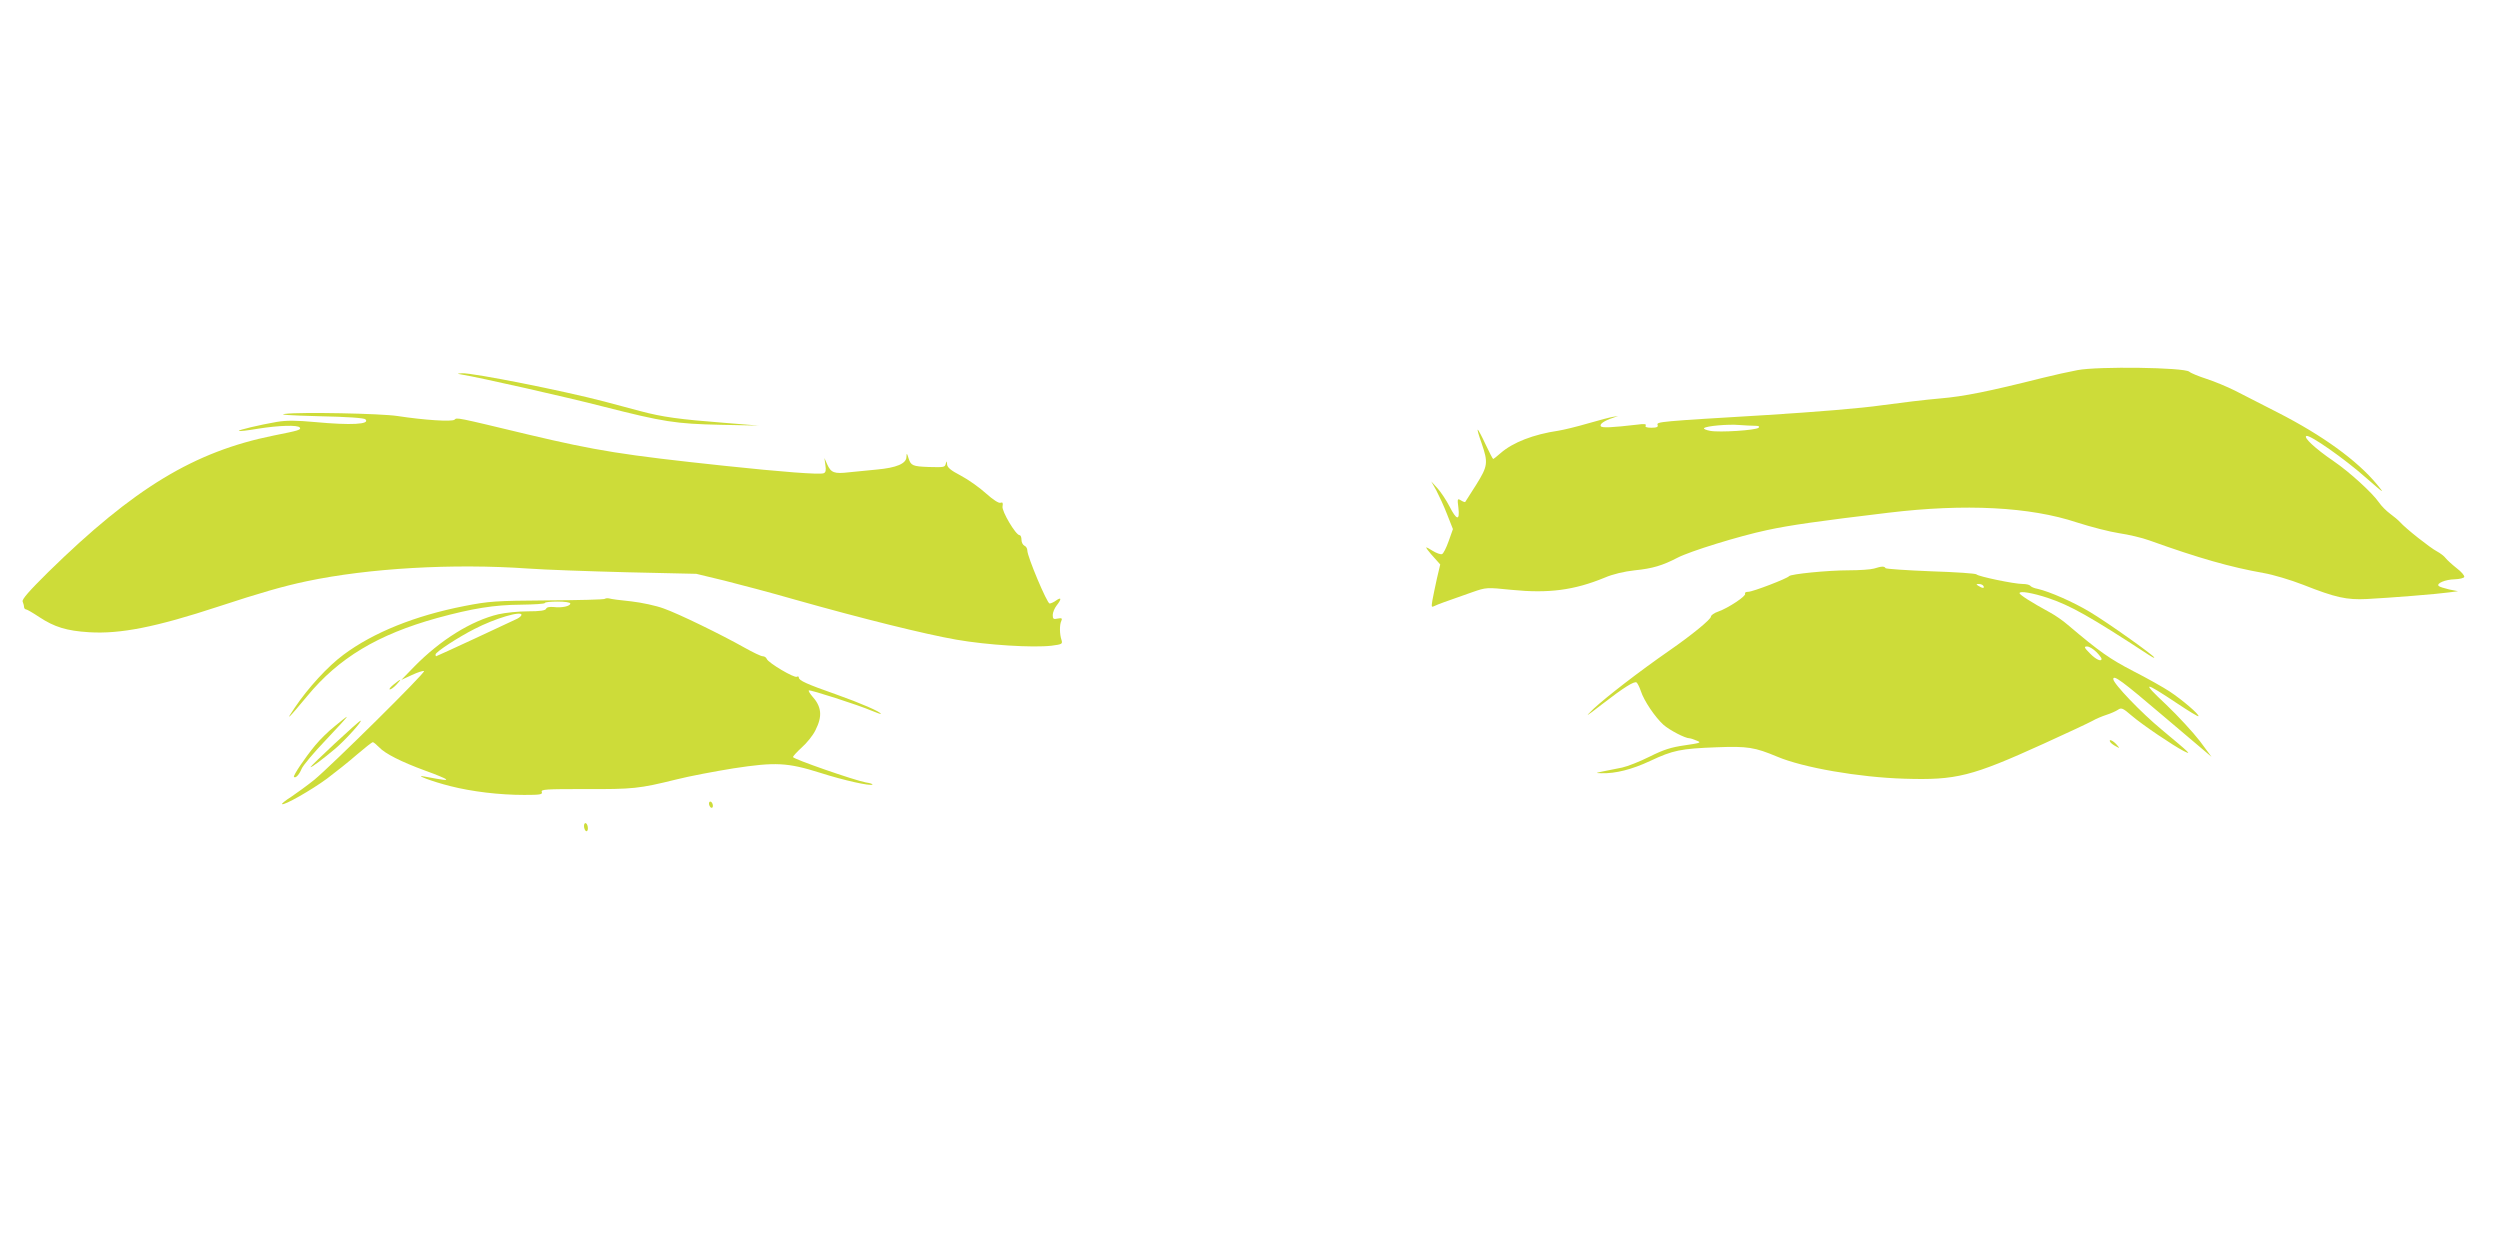
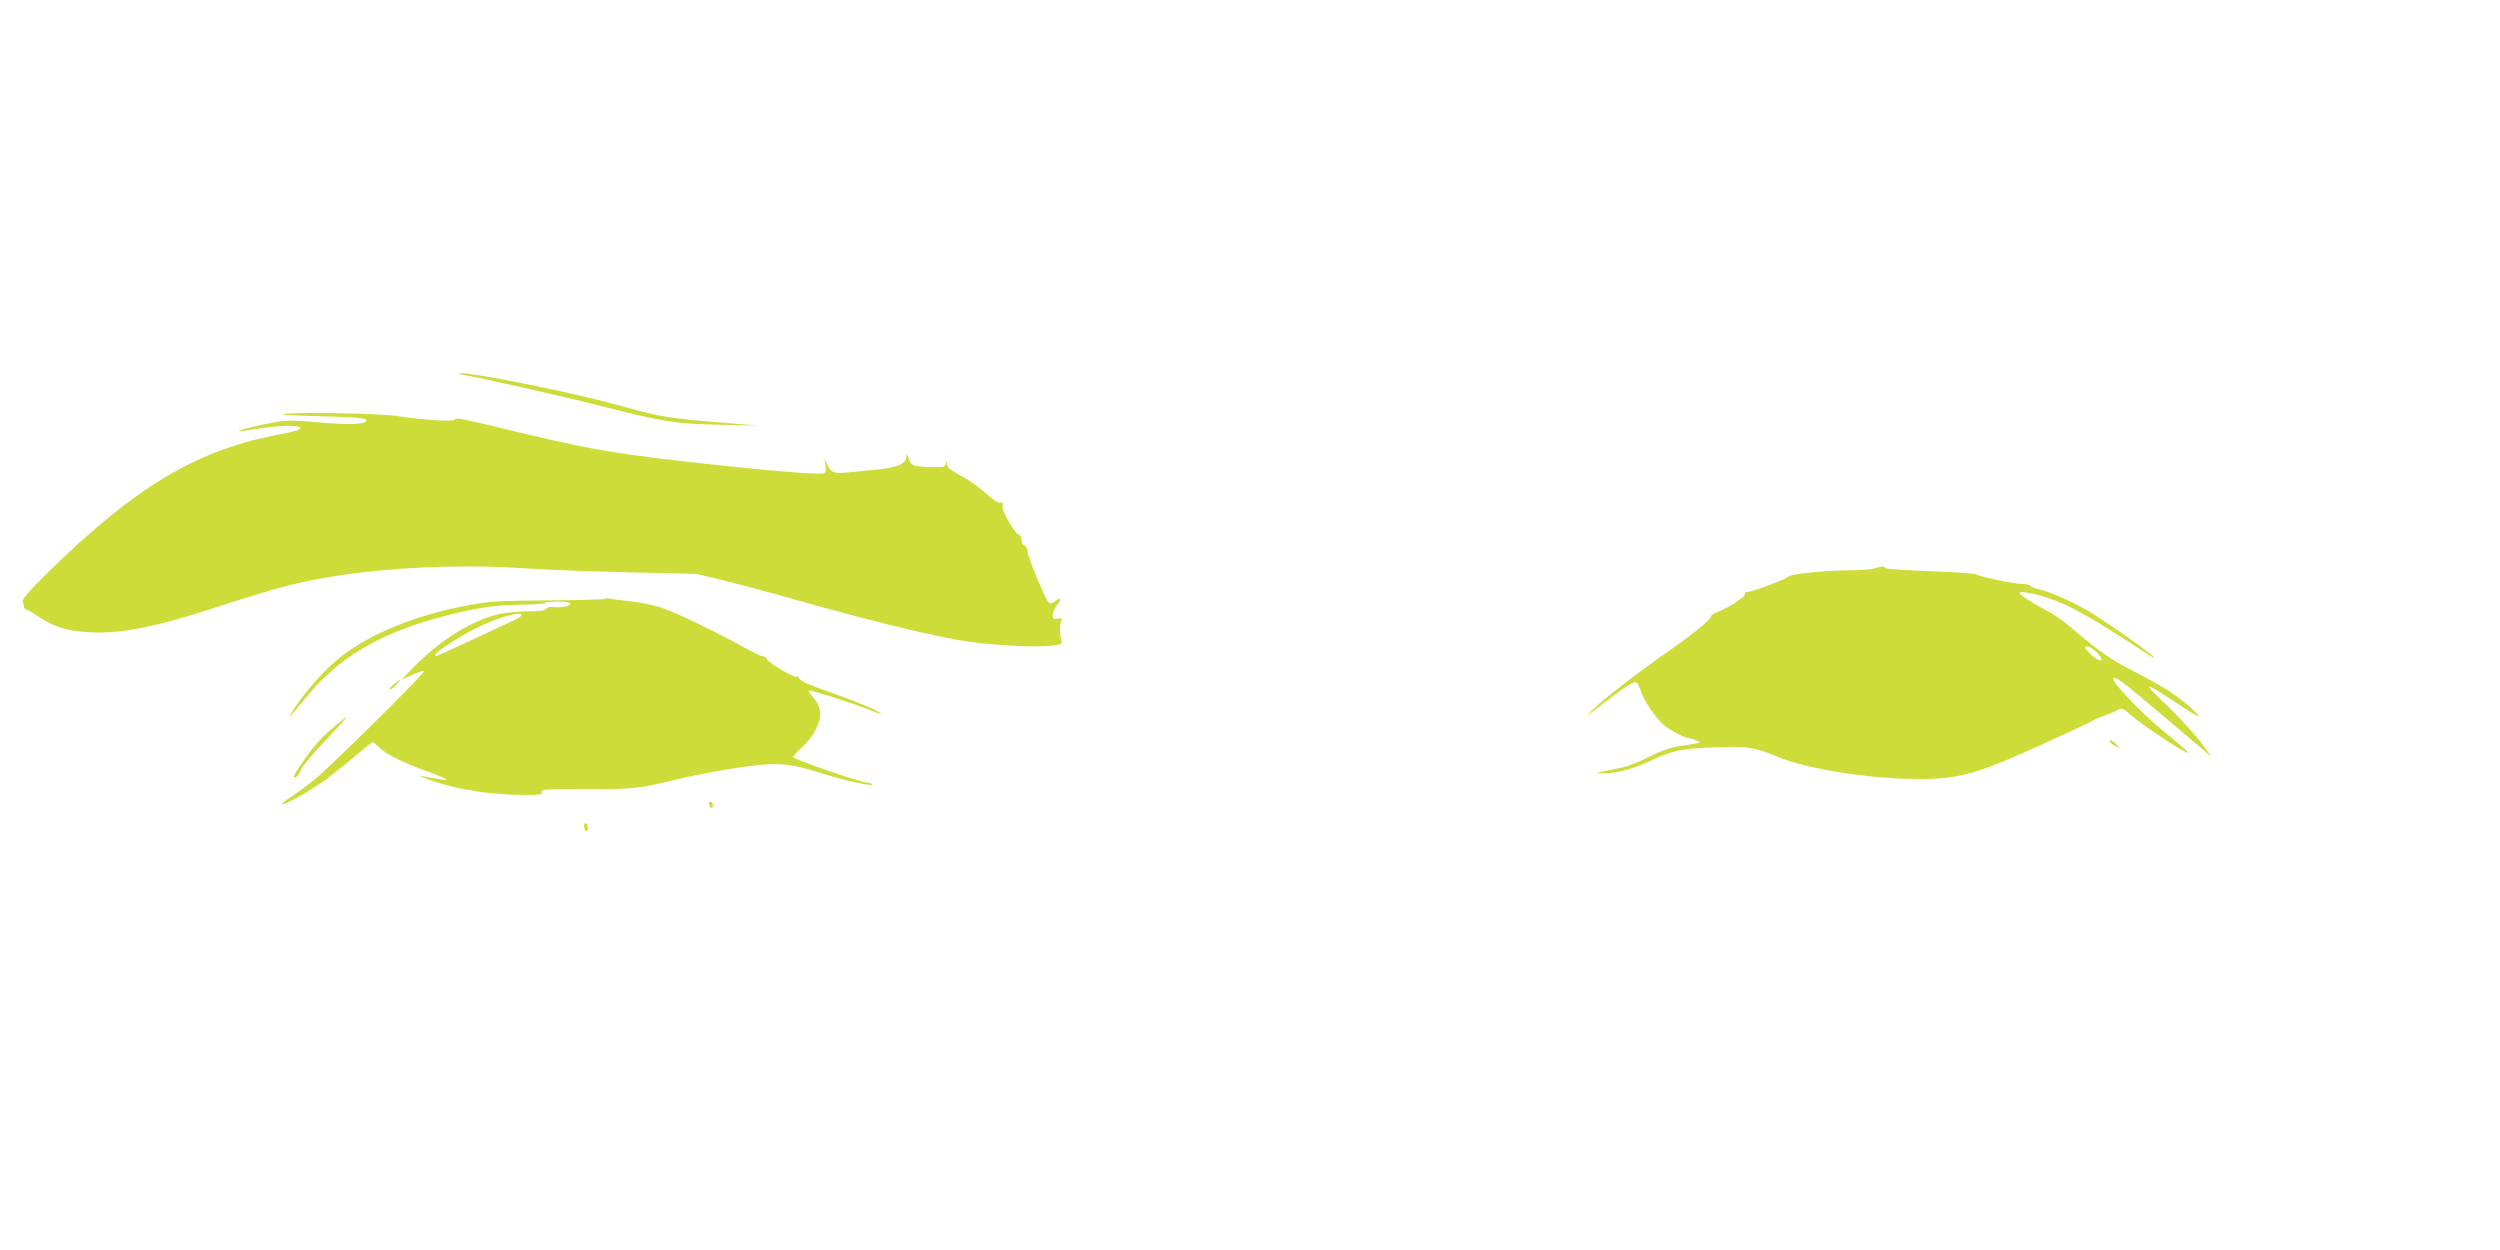
<svg xmlns="http://www.w3.org/2000/svg" version="1.0" width="1280pt" height="640pt" viewBox="0 0 1280 640" preserveAspectRatio="xMidYMid meet">
  <g transform="translate(0,640) scale(0.1,-0.1)" fill="#cddc39" stroke="none">
-     <path d="M10637 4505 c-43 -8 -124 -26 -180 -40 -274 -69 -403 -95 -523 -105 -71 -6 -205 -22 -299 -35 -103 -15 -335 -34 -590 -50 -551 -33 -565 -34 -558 -51 4 -10 -5 -14 -32 -14 -24 0 -34 4 -29 11 5 8 -8 10 -42 5 -131 -15 -182 -18 -188 -8 -7 11 18 28 63 43 l26 9 -25 -4 c-14 -2 -72 -17 -130 -34 -58 -17 -125 -33 -150 -37 -129 -19 -234 -60 -297 -115 -19 -17 -36 -30 -38 -30 -2 0 -20 34 -39 75 -19 41 -37 75 -40 75 -3 0 6 -31 20 -70 34 -99 32 -116 -28 -212 -29 -46 -54 -85 -56 -88 -1 -2 -11 1 -22 8 -18 11 -19 9 -13 -38 8 -68 -9 -65 -46 8 -16 31 -44 73 -61 92 l-32 35 26 -46 c13 -25 39 -80 55 -122 l30 -76 -22 -62 c-12 -34 -27 -64 -34 -66 -7 -3 -29 5 -50 18 -34 21 -36 21 -24 4 8 -11 26 -32 40 -47 l25 -28 -17 -72 c-9 -40 -19 -90 -23 -111 -6 -36 -5 -38 12 -29 19 9 44 18 192 70 72 25 73 25 201 12 190 -19 320 -2 476 62 44 19 101 32 155 38 91 9 143 25 218 64 62 33 318 112 460 142 116 25 262 46 622 89 391 47 724 30 964 -50 72 -23 169 -48 216 -55 47 -7 117 -23 155 -37 253 -91 416 -137 585 -167 47 -8 138 -35 202 -60 167 -66 223 -78 326 -73 119 6 367 26 422 34 l45 6 -45 9 c-25 6 -49 13 -54 18 -13 13 34 33 82 34 25 1 47 6 49 12 2 7 -15 27 -39 45 -24 19 -49 42 -56 51 -7 10 -28 26 -45 35 -33 17 -160 117 -189 150 -9 10 -32 29 -51 43 -19 14 -45 40 -57 58 -34 49 -150 155 -232 211 -94 64 -157 123 -139 129 19 6 193 -115 307 -216 92 -80 96 -83 54 -32 -102 123 -279 251 -508 368 -81 41 -179 92 -219 112 -40 20 -105 47 -145 60 -40 13 -80 29 -89 37 -26 22 -468 28 -572 8z m-1652 -285 c19 0 26 -3 19 -10 -13 -13 -200 -25 -248 -16 -21 4 -35 10 -31 14 10 11 123 21 180 16 28 -2 63 -4 80 -4z" />
    <path d="M2360 4483 c97 -16 536 -115 730 -165 307 -78 368 -88 600 -93 l195 -4 -175 14 c-232 18 -319 30 -431 60 -52 14 -134 36 -184 49 -209 55 -672 147 -729 145 -27 -2 -28 -2 -6 -6z" />
    <path d="M1460 4281 c-37 -4 21 -8 172 -12 148 -3 232 -9 239 -16 26 -26 -74 -31 -258 -14 -97 9 -147 9 -195 1 -88 -15 -200 -42 -195 -46 2 -3 46 2 98 11 106 17 205 20 214 6 7 -12 -4 -15 -134 -41 -406 -82 -714 -268 -1154 -699 -97 -96 -136 -140 -131 -151 3 -8 7 -21 7 -27 0 -7 5 -13 10 -13 5 0 36 -18 69 -40 76 -50 139 -70 254 -77 159 -10 342 26 664 132 210 69 331 104 450 129 317 67 749 92 1135 65 83 -6 310 -14 505 -19 l355 -8 145 -35 c80 -20 242 -63 360 -97 347 -98 666 -177 826 -205 160 -28 393 -42 488 -31 54 7 57 9 51 29 -10 29 -11 78 -1 98 6 13 2 16 -18 12 -22 -5 -26 -2 -26 18 0 13 9 35 20 49 26 33 25 45 -2 26 -12 -9 -28 -16 -34 -16 -13 0 -114 240 -114 271 0 11 -7 22 -15 25 -8 4 -15 17 -15 30 0 13 -4 24 -10 24 -19 0 -92 123 -87 147 3 18 1 23 -10 19 -9 -4 -38 15 -75 48 -33 30 -91 71 -129 91 -52 27 -69 42 -70 58 -1 17 -2 18 -6 5 -5 -21 -7 -21 -88 -19 -82 3 -91 7 -103 44 -9 29 -10 30 -11 7 -1 -34 -52 -55 -151 -64 -41 -4 -105 -10 -142 -14 -77 -9 -93 -3 -113 41 l-14 32 5 -36 c4 -27 2 -38 -9 -42 -20 -8 -216 7 -507 38 -518 55 -655 77 -1005 160 -375 90 -365 88 -378 76 -14 -11 -155 -2 -292 19 -84 13 -498 21 -575 11z" />
-     <path d="M9595 3489 c-16 -5 -75 -9 -130 -9 -107 0 -297 -19 -305 -30 -9 -12 -186 -80 -209 -80 -12 0 -19 -4 -16 -10 7 -11 -86 -73 -137 -91 -21 -7 -38 -19 -38 -26 0 -14 -99 -95 -213 -174 -157 -109 -321 -236 -388 -298 -47 -46 -42 -43 42 22 115 89 166 120 178 113 5 -4 15 -23 22 -44 16 -50 73 -134 116 -173 32 -28 111 -69 133 -69 5 0 21 -5 37 -12 26 -10 21 -12 -61 -24 -70 -10 -108 -22 -180 -58 -50 -25 -113 -50 -141 -56 -27 -5 -70 -14 -95 -19 -43 -9 -44 -9 -10 -10 71 -2 155 19 249 63 117 55 156 63 341 70 158 6 194 0 309 -48 132 -56 418 -106 652 -113 266 -8 342 11 712 179 119 54 232 107 250 117 17 10 50 24 72 31 22 7 49 19 59 26 17 12 25 9 70 -30 56 -48 212 -153 266 -181 44 -22 37 -15 -113 110 -103 85 -247 235 -247 258 0 24 46 -10 255 -188 72 -61 157 -133 189 -160 l59 -50 -60 81 c-34 44 -112 129 -174 188 -127 119 -115 120 59 4 57 -38 106 -68 108 -65 7 7 -84 85 -148 127 -32 21 -115 68 -186 104 -119 62 -170 97 -334 236 -25 22 -66 50 -90 63 -99 54 -158 92 -158 100 0 13 68 1 144 -24 117 -39 218 -96 519 -293 15 -10 27 -16 27 -13 0 10 -241 181 -330 234 -85 51 -206 104 -267 118 -18 3 -35 11 -38 16 -4 5 -21 9 -38 9 -45 0 -230 39 -237 49 -3 5 -108 12 -233 16 -125 5 -230 12 -233 16 -6 11 -20 10 -59 -2z m560 -89 c8 -13 -5 -13 -25 0 -13 8 -13 10 2 10 9 0 20 -4 23 -10z m578 -338 c15 -15 27 -31 27 -35 0 -17 -29 -4 -60 28 -30 30 -31 35 -14 35 11 0 32 -13 47 -28z" />
+     <path d="M9595 3489 c-16 -5 -75 -9 -130 -9 -107 0 -297 -19 -305 -30 -9 -12 -186 -80 -209 -80 -12 0 -19 -4 -16 -10 7 -11 -86 -73 -137 -91 -21 -7 -38 -19 -38 -26 0 -14 -99 -95 -213 -174 -157 -109 -321 -236 -388 -298 -47 -46 -42 -43 42 22 115 89 166 120 178 113 5 -4 15 -23 22 -44 16 -50 73 -134 116 -173 32 -28 111 -69 133 -69 5 0 21 -5 37 -12 26 -10 21 -12 -61 -24 -70 -10 -108 -22 -180 -58 -50 -25 -113 -50 -141 -56 -27 -5 -70 -14 -95 -19 -43 -9 -44 -9 -10 -10 71 -2 155 19 249 63 117 55 156 63 341 70 158 6 194 0 309 -48 132 -56 418 -106 652 -113 266 -8 342 11 712 179 119 54 232 107 250 117 17 10 50 24 72 31 22 7 49 19 59 26 17 12 25 9 70 -30 56 -48 212 -153 266 -181 44 -22 37 -15 -113 110 -103 85 -247 235 -247 258 0 24 46 -10 255 -188 72 -61 157 -133 189 -160 l59 -50 -60 81 c-34 44 -112 129 -174 188 -127 119 -115 120 59 4 57 -38 106 -68 108 -65 7 7 -84 85 -148 127 -32 21 -115 68 -186 104 -119 62 -170 97 -334 236 -25 22 -66 50 -90 63 -99 54 -158 92 -158 100 0 13 68 1 144 -24 117 -39 218 -96 519 -293 15 -10 27 -16 27 -13 0 10 -241 181 -330 234 -85 51 -206 104 -267 118 -18 3 -35 11 -38 16 -4 5 -21 9 -38 9 -45 0 -230 39 -237 49 -3 5 -108 12 -233 16 -125 5 -230 12 -233 16 -6 11 -20 10 -59 -2z m560 -89 z m578 -338 c15 -15 27 -31 27 -35 0 -17 -29 -4 -60 28 -30 30 -31 35 -14 35 11 0 32 -13 47 -28z" />
    <path d="M3097 3334 c-3 -4 -136 -7 -294 -8 -267 -2 -298 -4 -426 -29 -251 -49 -465 -135 -618 -249 -80 -59 -182 -170 -251 -273 -50 -73 -34 -58 65 61 161 195 360 315 666 400 180 49 290 67 428 68 68 1 123 4 123 9 0 4 29 7 65 7 36 0 65 -4 65 -10 0 -14 -44 -23 -85 -18 -22 2 -36 -1 -39 -9 -4 -9 -31 -13 -93 -13 -48 0 -116 -7 -151 -15 -139 -33 -298 -132 -432 -269 l-65 -67 54 25 c30 14 58 23 62 20 10 -6 -472 -482 -561 -556 -36 -29 -90 -68 -118 -87 -29 -18 -51 -36 -48 -38 9 -9 151 72 231 131 44 33 113 88 153 123 40 34 76 63 81 63 4 0 18 -12 32 -26 31 -33 114 -75 237 -120 53 -19 101 -39 105 -43 8 -8 -12 -5 -109 13 -62 13 39 -26 132 -49 110 -28 250 -45 378 -45 81 0 95 2 90 15 -6 14 21 15 222 15 245 -1 276 2 466 49 67 17 200 42 293 57 216 33 277 30 445 -23 119 -38 257 -69 267 -60 2 3 -13 8 -34 11 -59 11 -373 120 -373 130 0 4 20 26 45 49 25 22 57 61 70 88 37 73 32 121 -18 176 -11 13 -18 25 -16 28 6 5 252 -74 322 -104 26 -11 47 -18 47 -16 0 10 -103 55 -230 100 -151 53 -190 71 -190 86 0 6 -5 7 -10 4 -13 -8 -146 71 -154 91 -3 8 -12 14 -21 14 -9 0 -50 20 -93 44 -117 66 -338 174 -415 201 -38 14 -112 30 -165 36 -53 5 -104 12 -113 15 -8 2 -18 1 -22 -2z m-427 -82 c0 -5 -10 -14 -22 -20 -34 -17 -412 -192 -415 -192 -2 0 -3 4 -3 9 0 13 119 90 200 131 105 54 240 94 240 72z" />
    <path d="M2015 2895 c-16 -13 -25 -24 -19 -25 6 0 21 11 34 25 30 32 24 32 -15 0z" />
    <path d="M1713 2681 c-33 -26 -77 -70 -99 -97 -50 -60 -115 -156 -109 -162 8 -8 26 10 39 41 7 18 64 85 126 150 61 64 109 117 106 117 -3 0 -31 -22 -63 -49z" />
-     <path d="M1715 2594 c-69 -64 -125 -119 -125 -121 0 -7 60 38 128 95 51 44 140 142 128 142 -4 0 -62 -52 -131 -116z" />
    <path d="M10805 2600 c3 -5 16 -15 28 -21 22 -12 22 -12 3 10 -19 21 -43 30 -31 11z" />
    <path d="M3630 2286 c0 -8 5 -18 10 -21 6 -3 10 1 10 9 0 8 -4 18 -10 21 -5 3 -10 -1 -10 -9z" />
    <path d="M2990 2171 c0 -11 5 -23 10 -26 6 -3 10 3 10 14 0 11 -4 23 -10 26 -5 3 -10 -3 -10 -14z" />
  </g>
</svg>